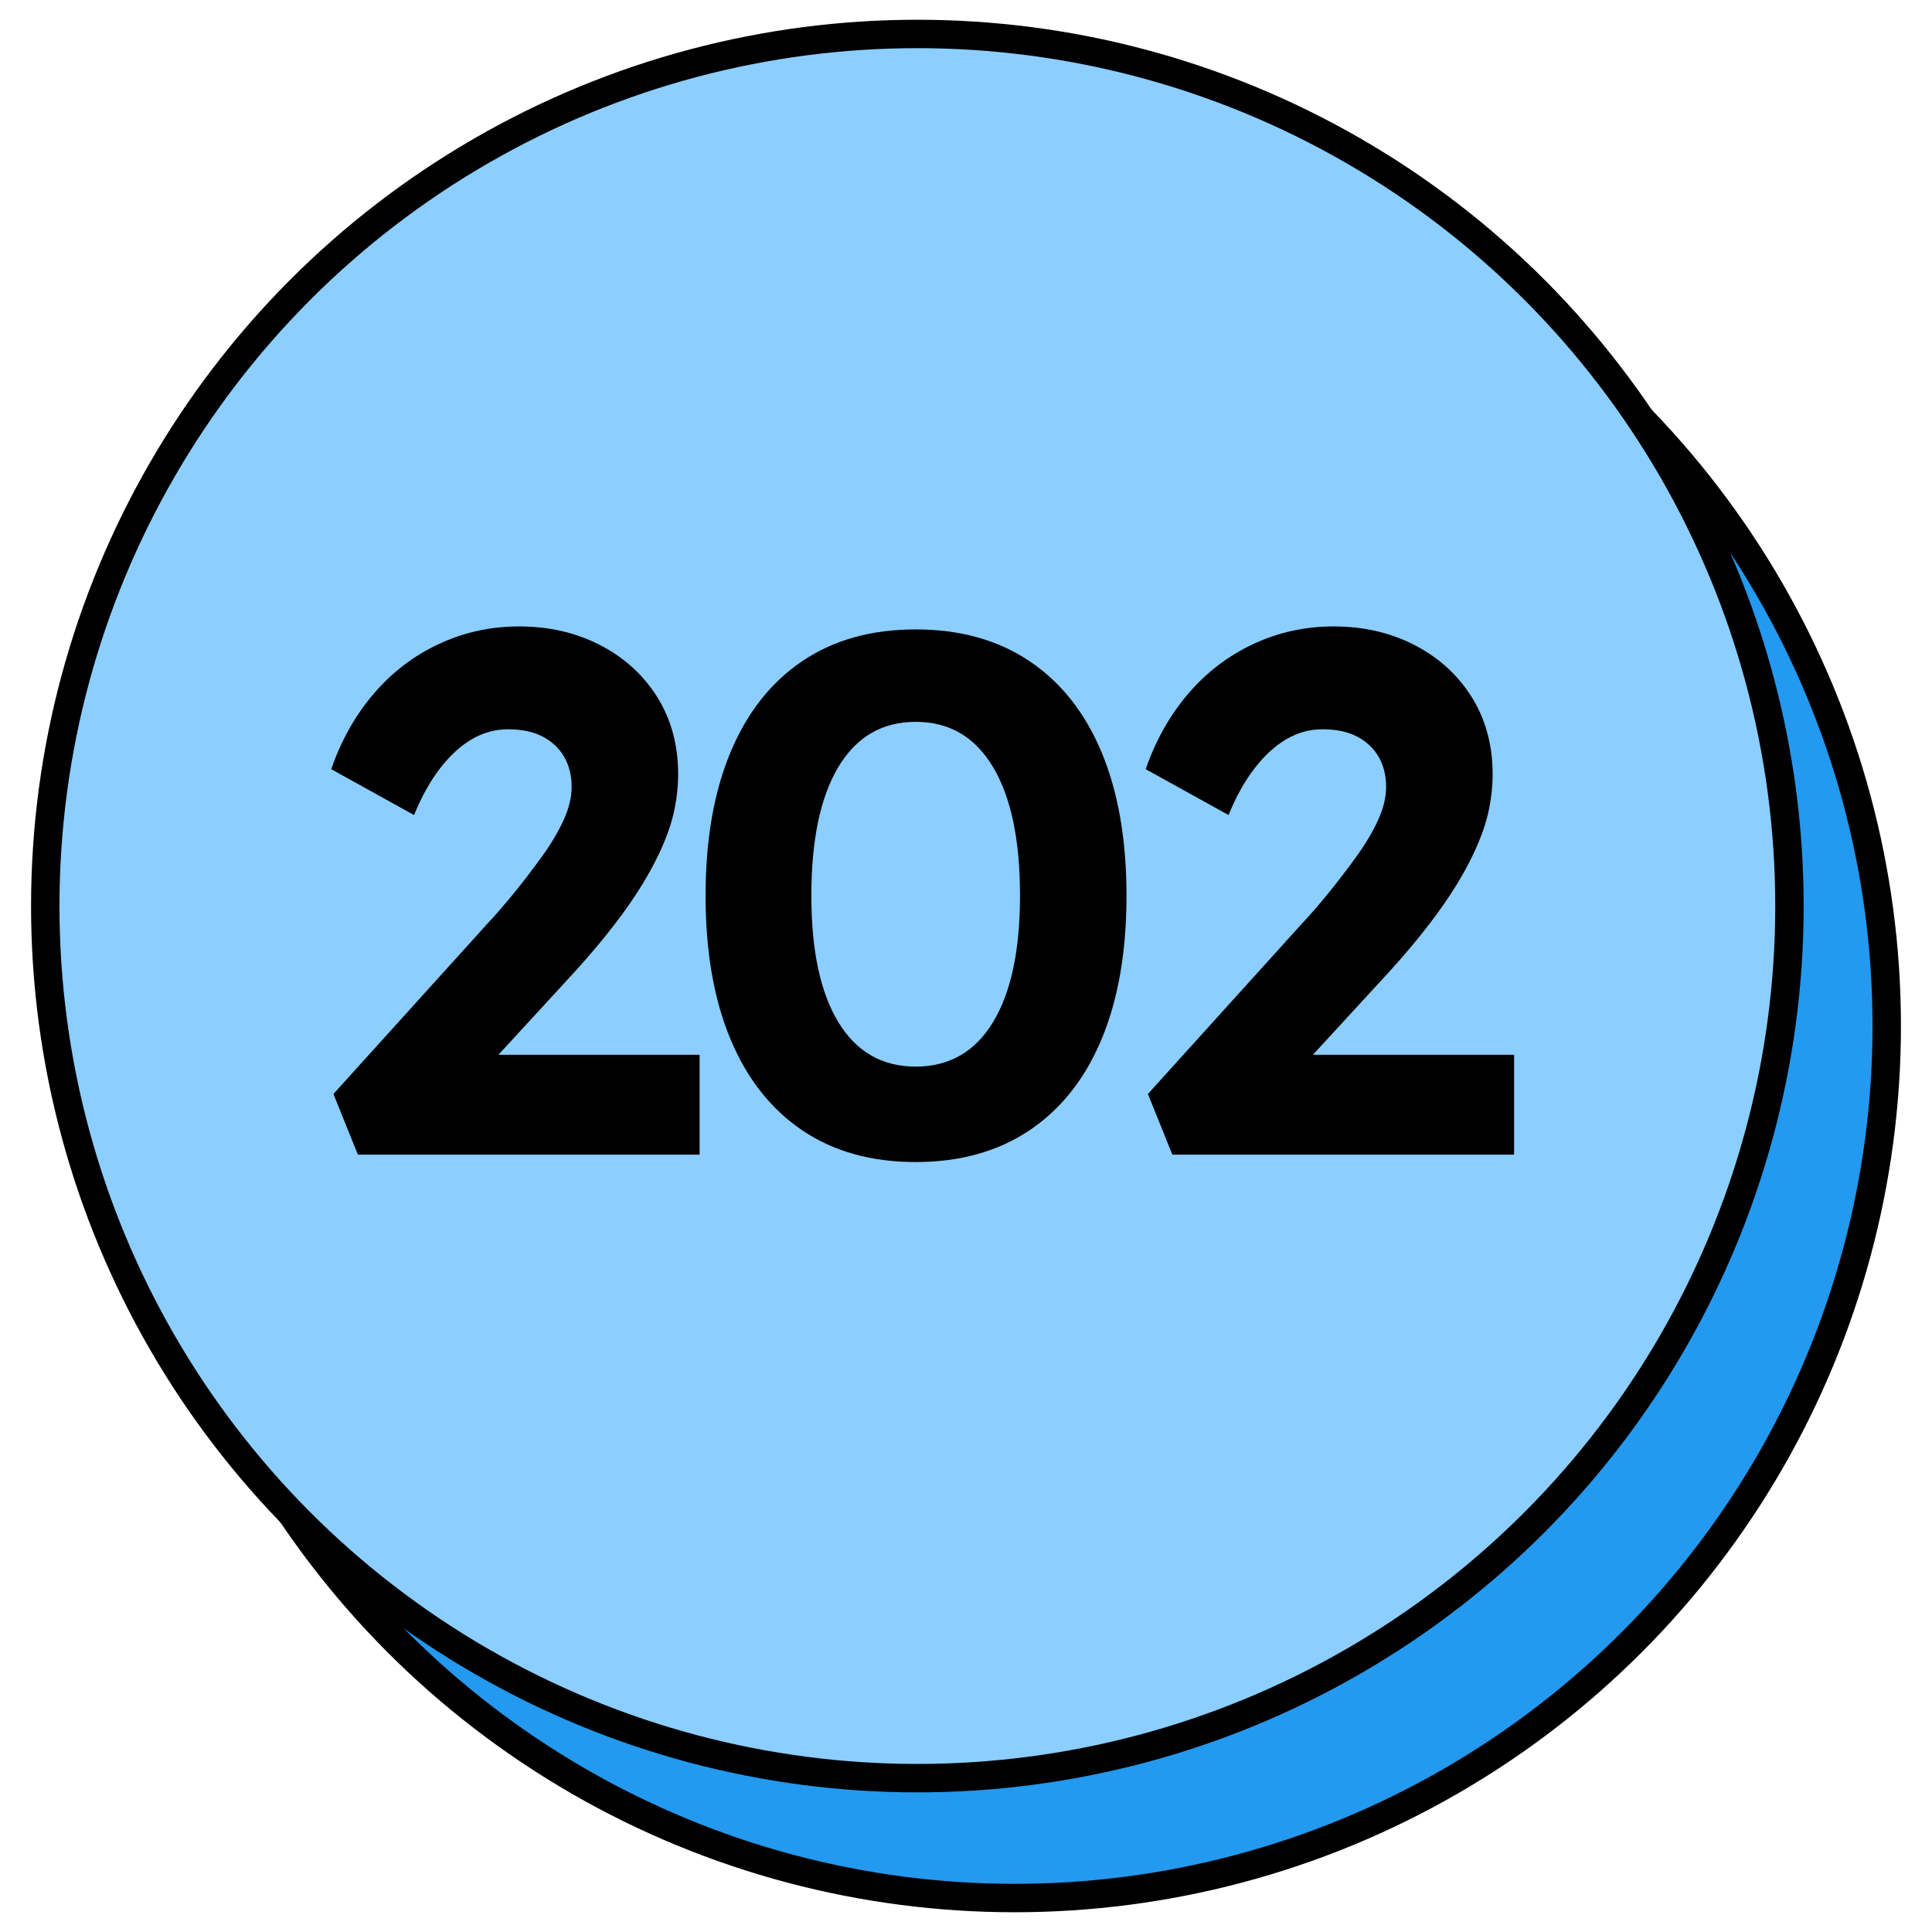
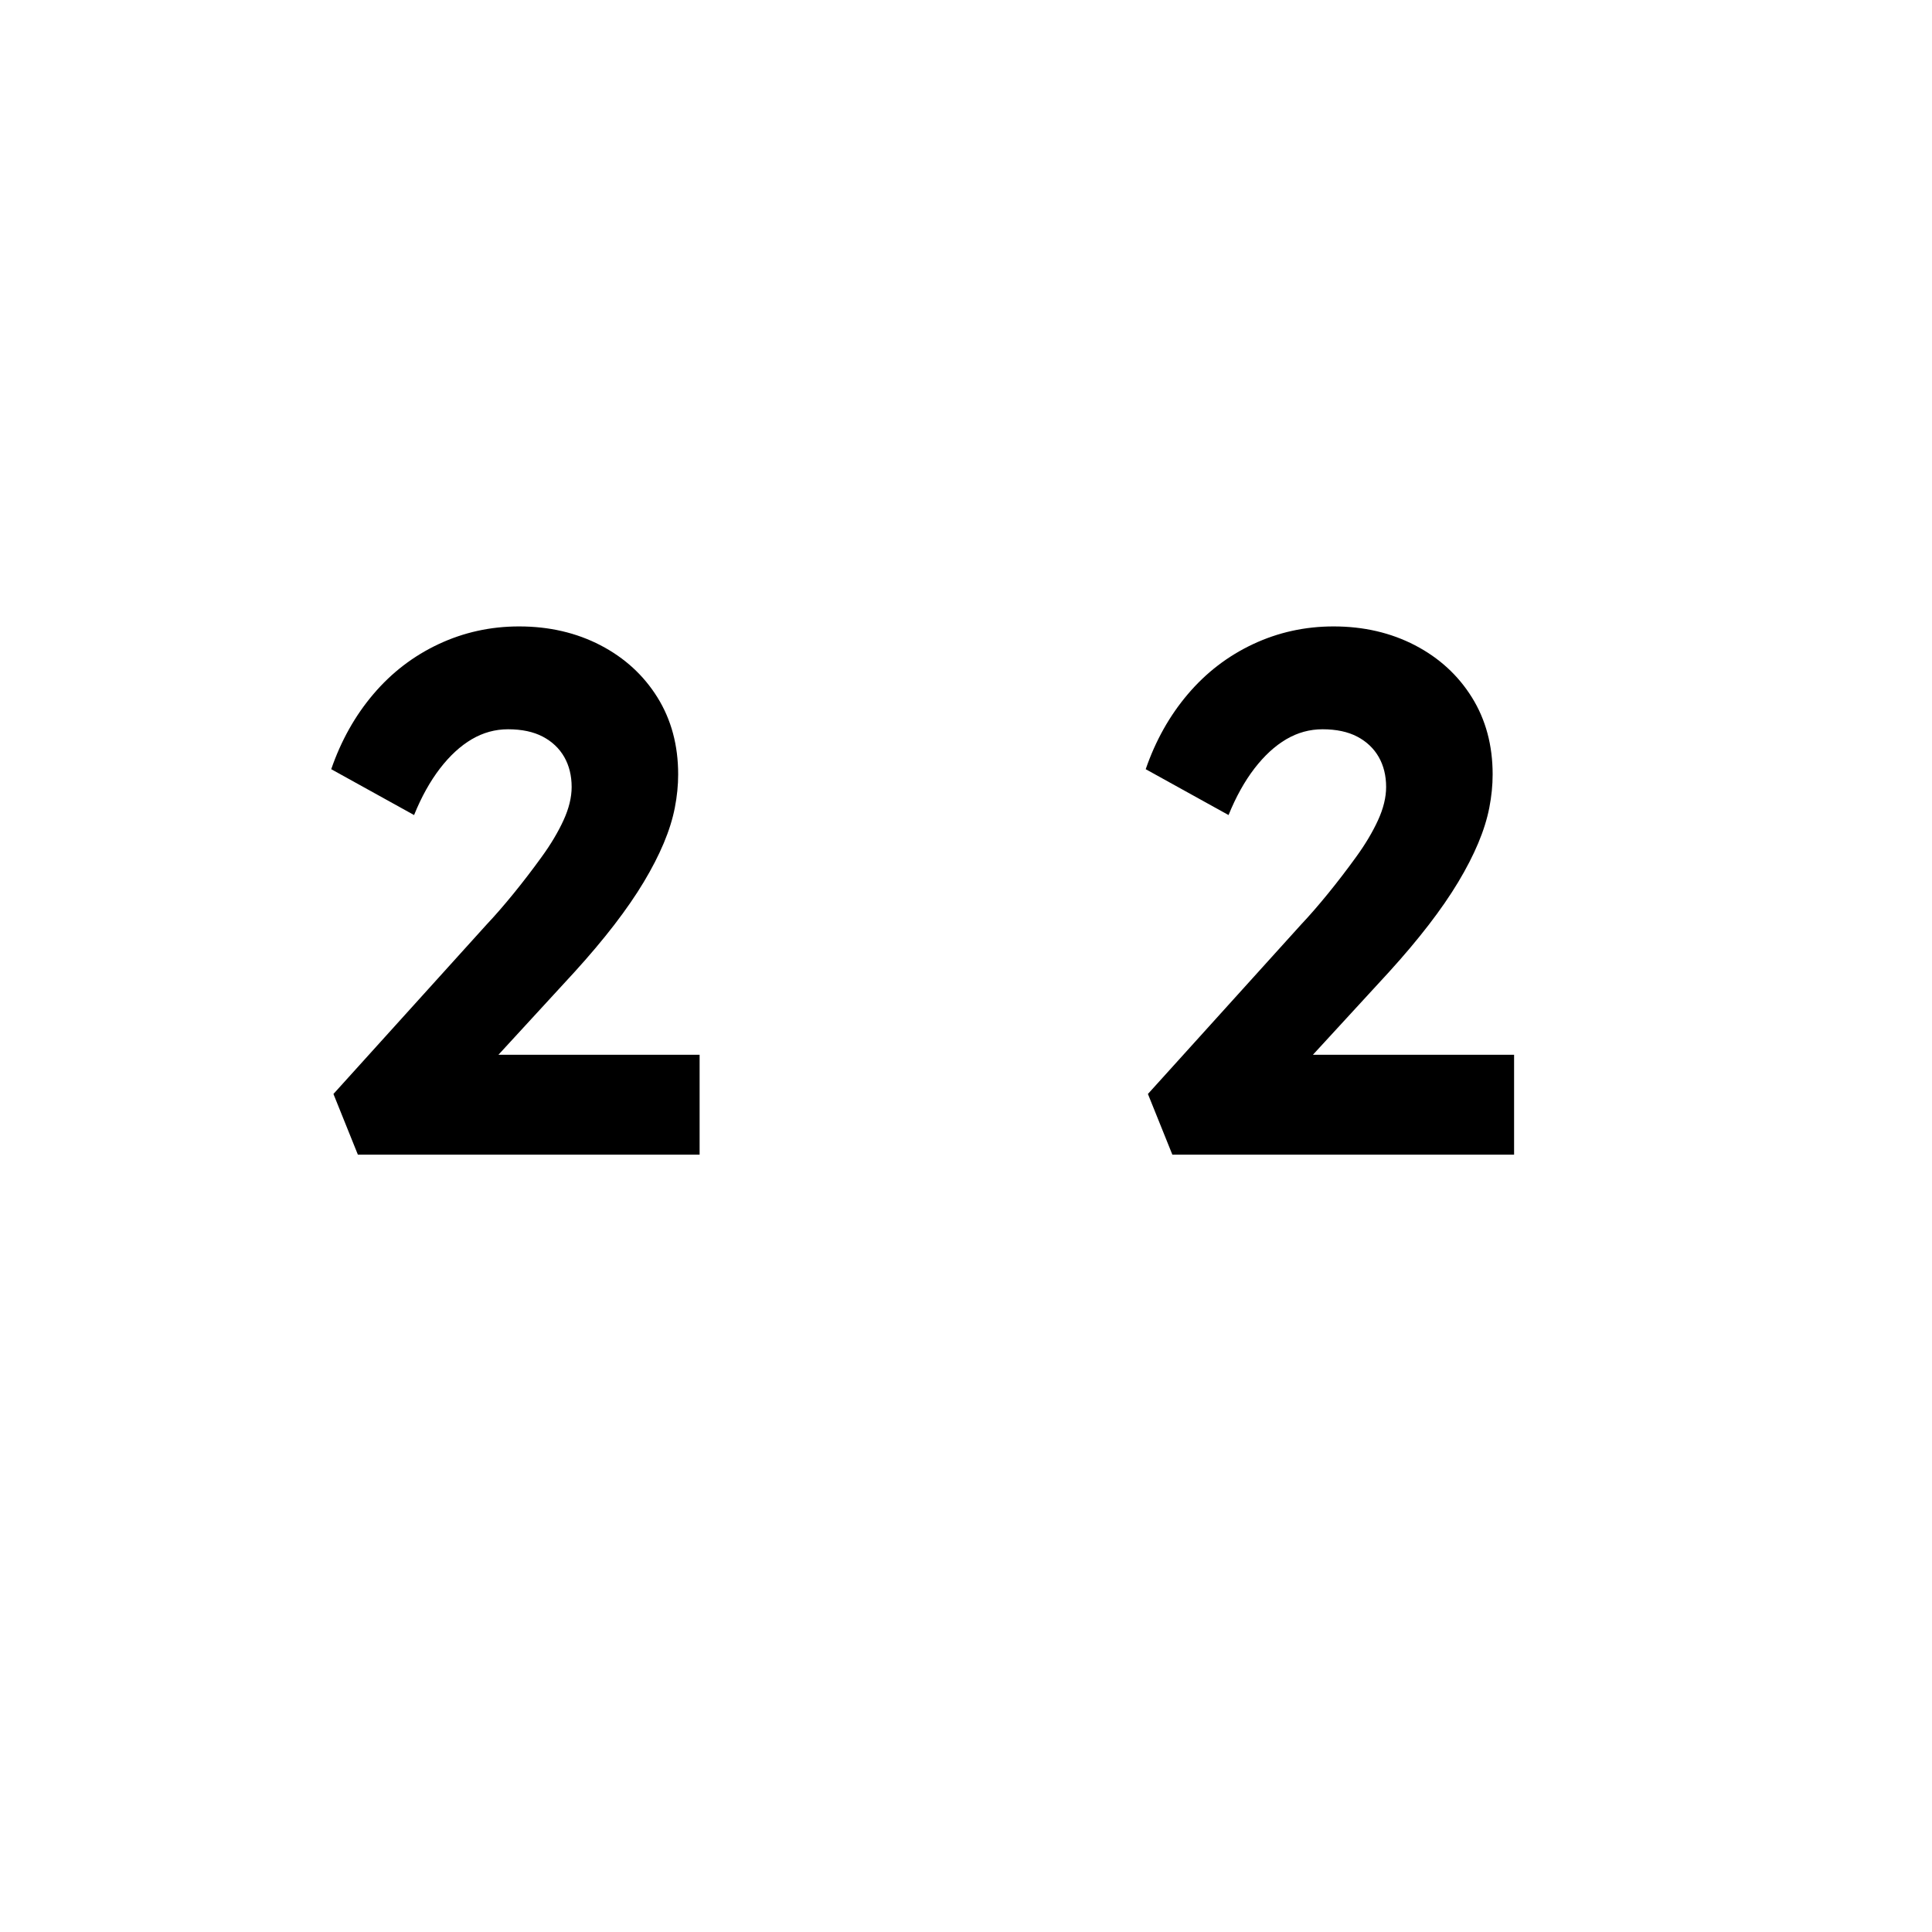
<svg xmlns="http://www.w3.org/2000/svg" viewBox="0 0 68 68">
-   <circle cx="35.712" cy="36.11" fill="#2399ef" r="30.695" stroke="#000" stroke-miterlimit="10" />
-   <circle cx="32.288" cy="31.89" fill="#8cceff" r="30.695" stroke="#000" stroke-miterlimit="10" />
  <path d="m12.596 40.64-.86-2.136 5.39-5.962c.295-.312.612-.677.951-1.093s.668-.846.989-1.29c.321-.442.577-.872.768-1.288.191-.416.286-.808.286-1.172 0-.398-.087-.751-.26-1.055-.174-.303-.426-.542-.755-.716-.33-.173-.738-.26-1.224-.26-.452 0-.877.117-1.276.351-.4.235-.772.578-1.12 1.029-.347.452-.651.998-.911 1.639l-2.916-1.614c.347-1.006.842-1.888 1.484-2.642.642-.756 1.406-1.342 2.291-1.758.886-.416 1.831-.625 2.838-.625 1.059 0 2.014.222 2.864.663.851.443 1.519 1.055 2.005 1.836.486.781.729 1.684.729 2.709 0 .381-.039.772-.117 1.171-.078.4-.208.816-.391 1.251-.182.433-.416.889-.703 1.367-.286.477-.634.981-1.041 1.51-.408.529-.872 1.08-1.393 1.653l-4.14 4.504-.521-1.587h9.061v3.515h-12.029z" />
-   <path d="m32.229 40.9c-1.563 0-2.895-.373-3.997-1.12-1.103-.746-1.945-1.817-2.526-3.216-.582-1.396-.872-3.076-.872-5.038 0-1.962.291-3.641.872-5.038.581-1.396 1.423-2.469 2.526-3.215 1.102-.747 2.434-1.12 3.997-1.12s2.899.373 4.01 1.12c1.11.746 1.957 1.819 2.538 3.215.581 1.397.872 3.077.872 5.038 0 1.963-.291 3.642-.872 5.038-.582 1.399-1.428 2.47-2.538 3.216-1.111.747-2.448 1.12-4.01 1.12zm0-3.359c1.18 0 2.087-.521 2.721-1.562.633-1.042.951-2.526.951-4.454 0-1.962-.317-3.471-.951-4.53-.634-1.06-1.541-1.589-2.721-1.589-1.181 0-2.087.529-2.721 1.589-.634 1.058-.951 2.568-.951 4.53 0 1.928.317 3.411.951 4.454.634 1.041 1.54 1.562 2.721 1.562z" />
-   <path d="m41.263 40.64-.86-2.136 5.39-5.962c.295-.312.612-.677.951-1.093s.668-.846.989-1.29c.321-.442.577-.872.768-1.288.191-.416.286-.808.286-1.172 0-.398-.087-.751-.26-1.055-.174-.303-.426-.542-.755-.716-.33-.173-.738-.26-1.224-.26-.452 0-.877.117-1.276.351-.4.235-.772.578-1.12 1.029-.347.452-.651.998-.911 1.639l-2.916-1.614c.347-1.006.842-1.888 1.484-2.642.642-.756 1.406-1.342 2.291-1.758.886-.416 1.831-.625 2.838-.625 1.059 0 2.014.222 2.864.663.851.443 1.519 1.055 2.005 1.836.486.781.729 1.684.729 2.709 0 .381-.039.772-.117 1.171-.078.4-.208.816-.391 1.251-.182.433-.416.889-.703 1.367-.286.477-.634.981-1.041 1.51-.408.529-.872 1.08-1.393 1.653l-4.14 4.504-.521-1.587h9.061v3.515h-12.029z" />
+   <path d="m41.263 40.64-.86-2.136 5.39-5.962c.295-.312.612-.677.951-1.093s.668-.846.989-1.29c.321-.442.577-.872.768-1.288.191-.416.286-.808.286-1.172 0-.398-.087-.751-.26-1.055-.174-.303-.426-.542-.755-.716-.33-.173-.738-.26-1.224-.26-.452 0-.877.117-1.276.351-.4.235-.772.578-1.12 1.029-.347.452-.651.998-.911 1.639l-2.916-1.614c.347-1.006.842-1.888 1.484-2.642.642-.756 1.406-1.342 2.291-1.758.886-.416 1.831-.625 2.838-.625 1.059 0 2.014.222 2.864.663.851.443 1.519 1.055 2.005 1.836.486.781.729 1.684.729 2.709 0 .381-.039.772-.117 1.171-.078.4-.208.816-.391 1.251-.182.433-.416.889-.703 1.367-.286.477-.634.981-1.041 1.51-.408.529-.872 1.08-1.393 1.653l-4.14 4.504-.521-1.587h9.061v3.515h-12.029" />
</svg>